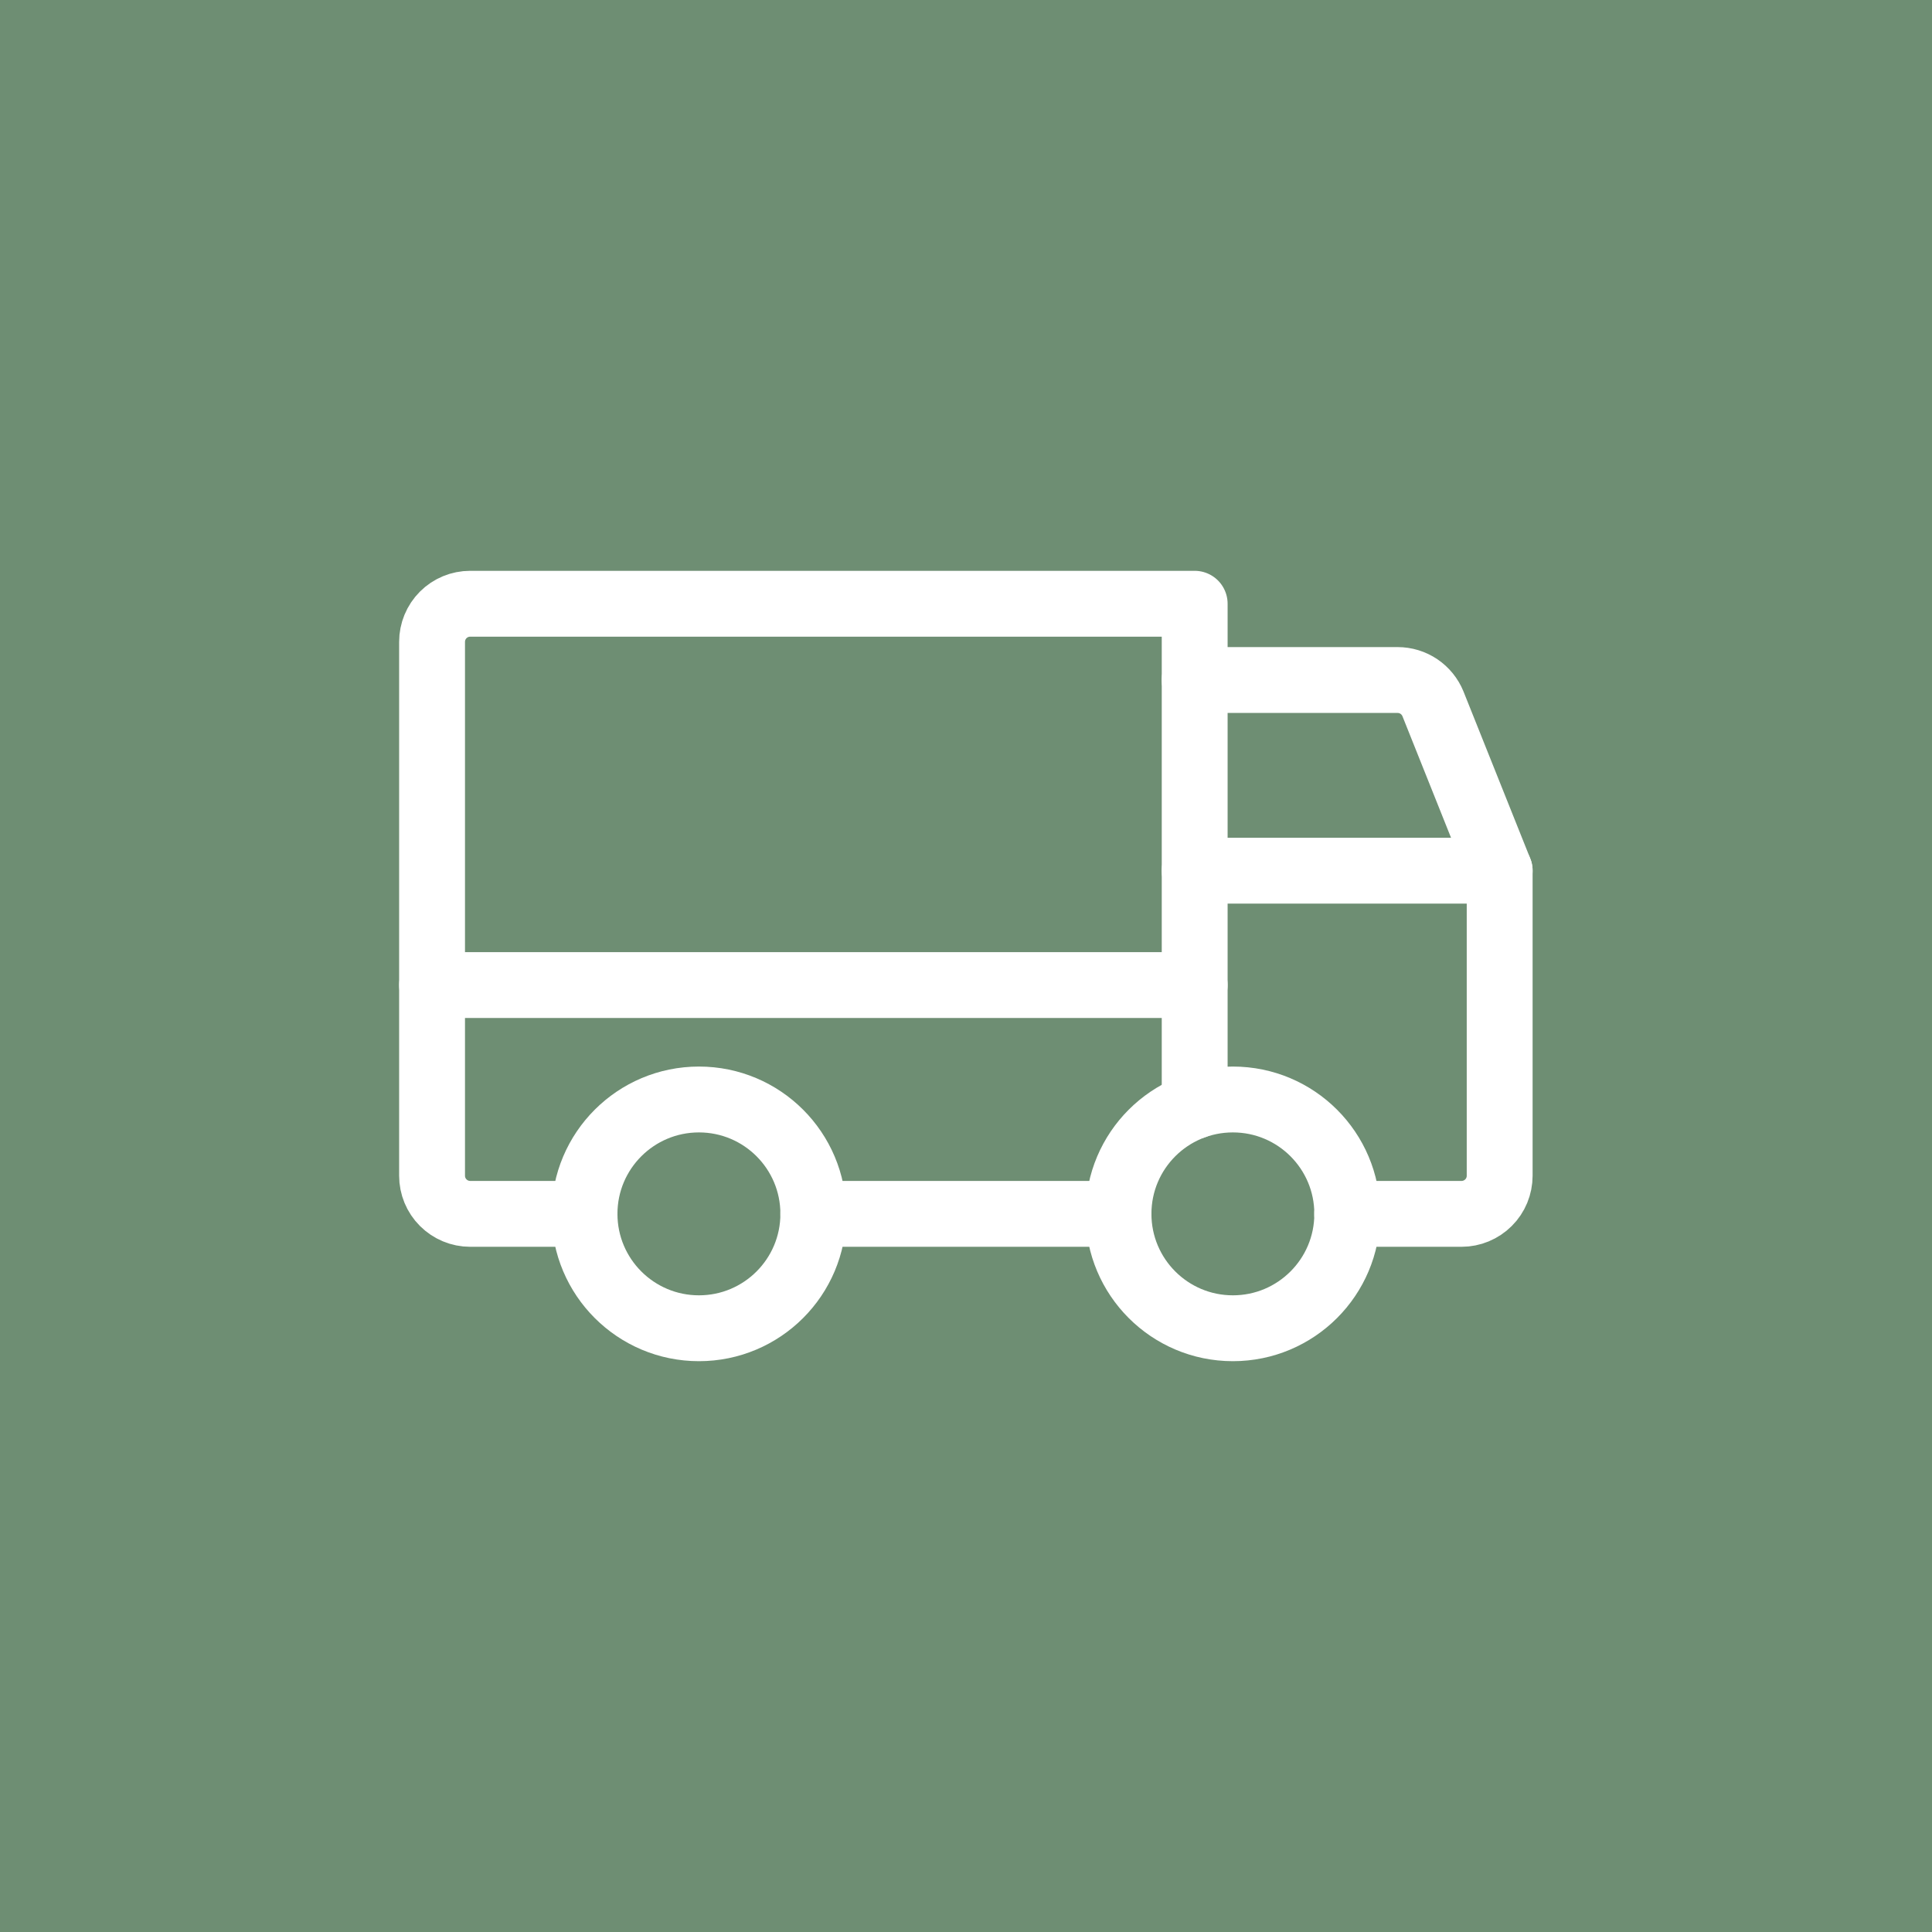
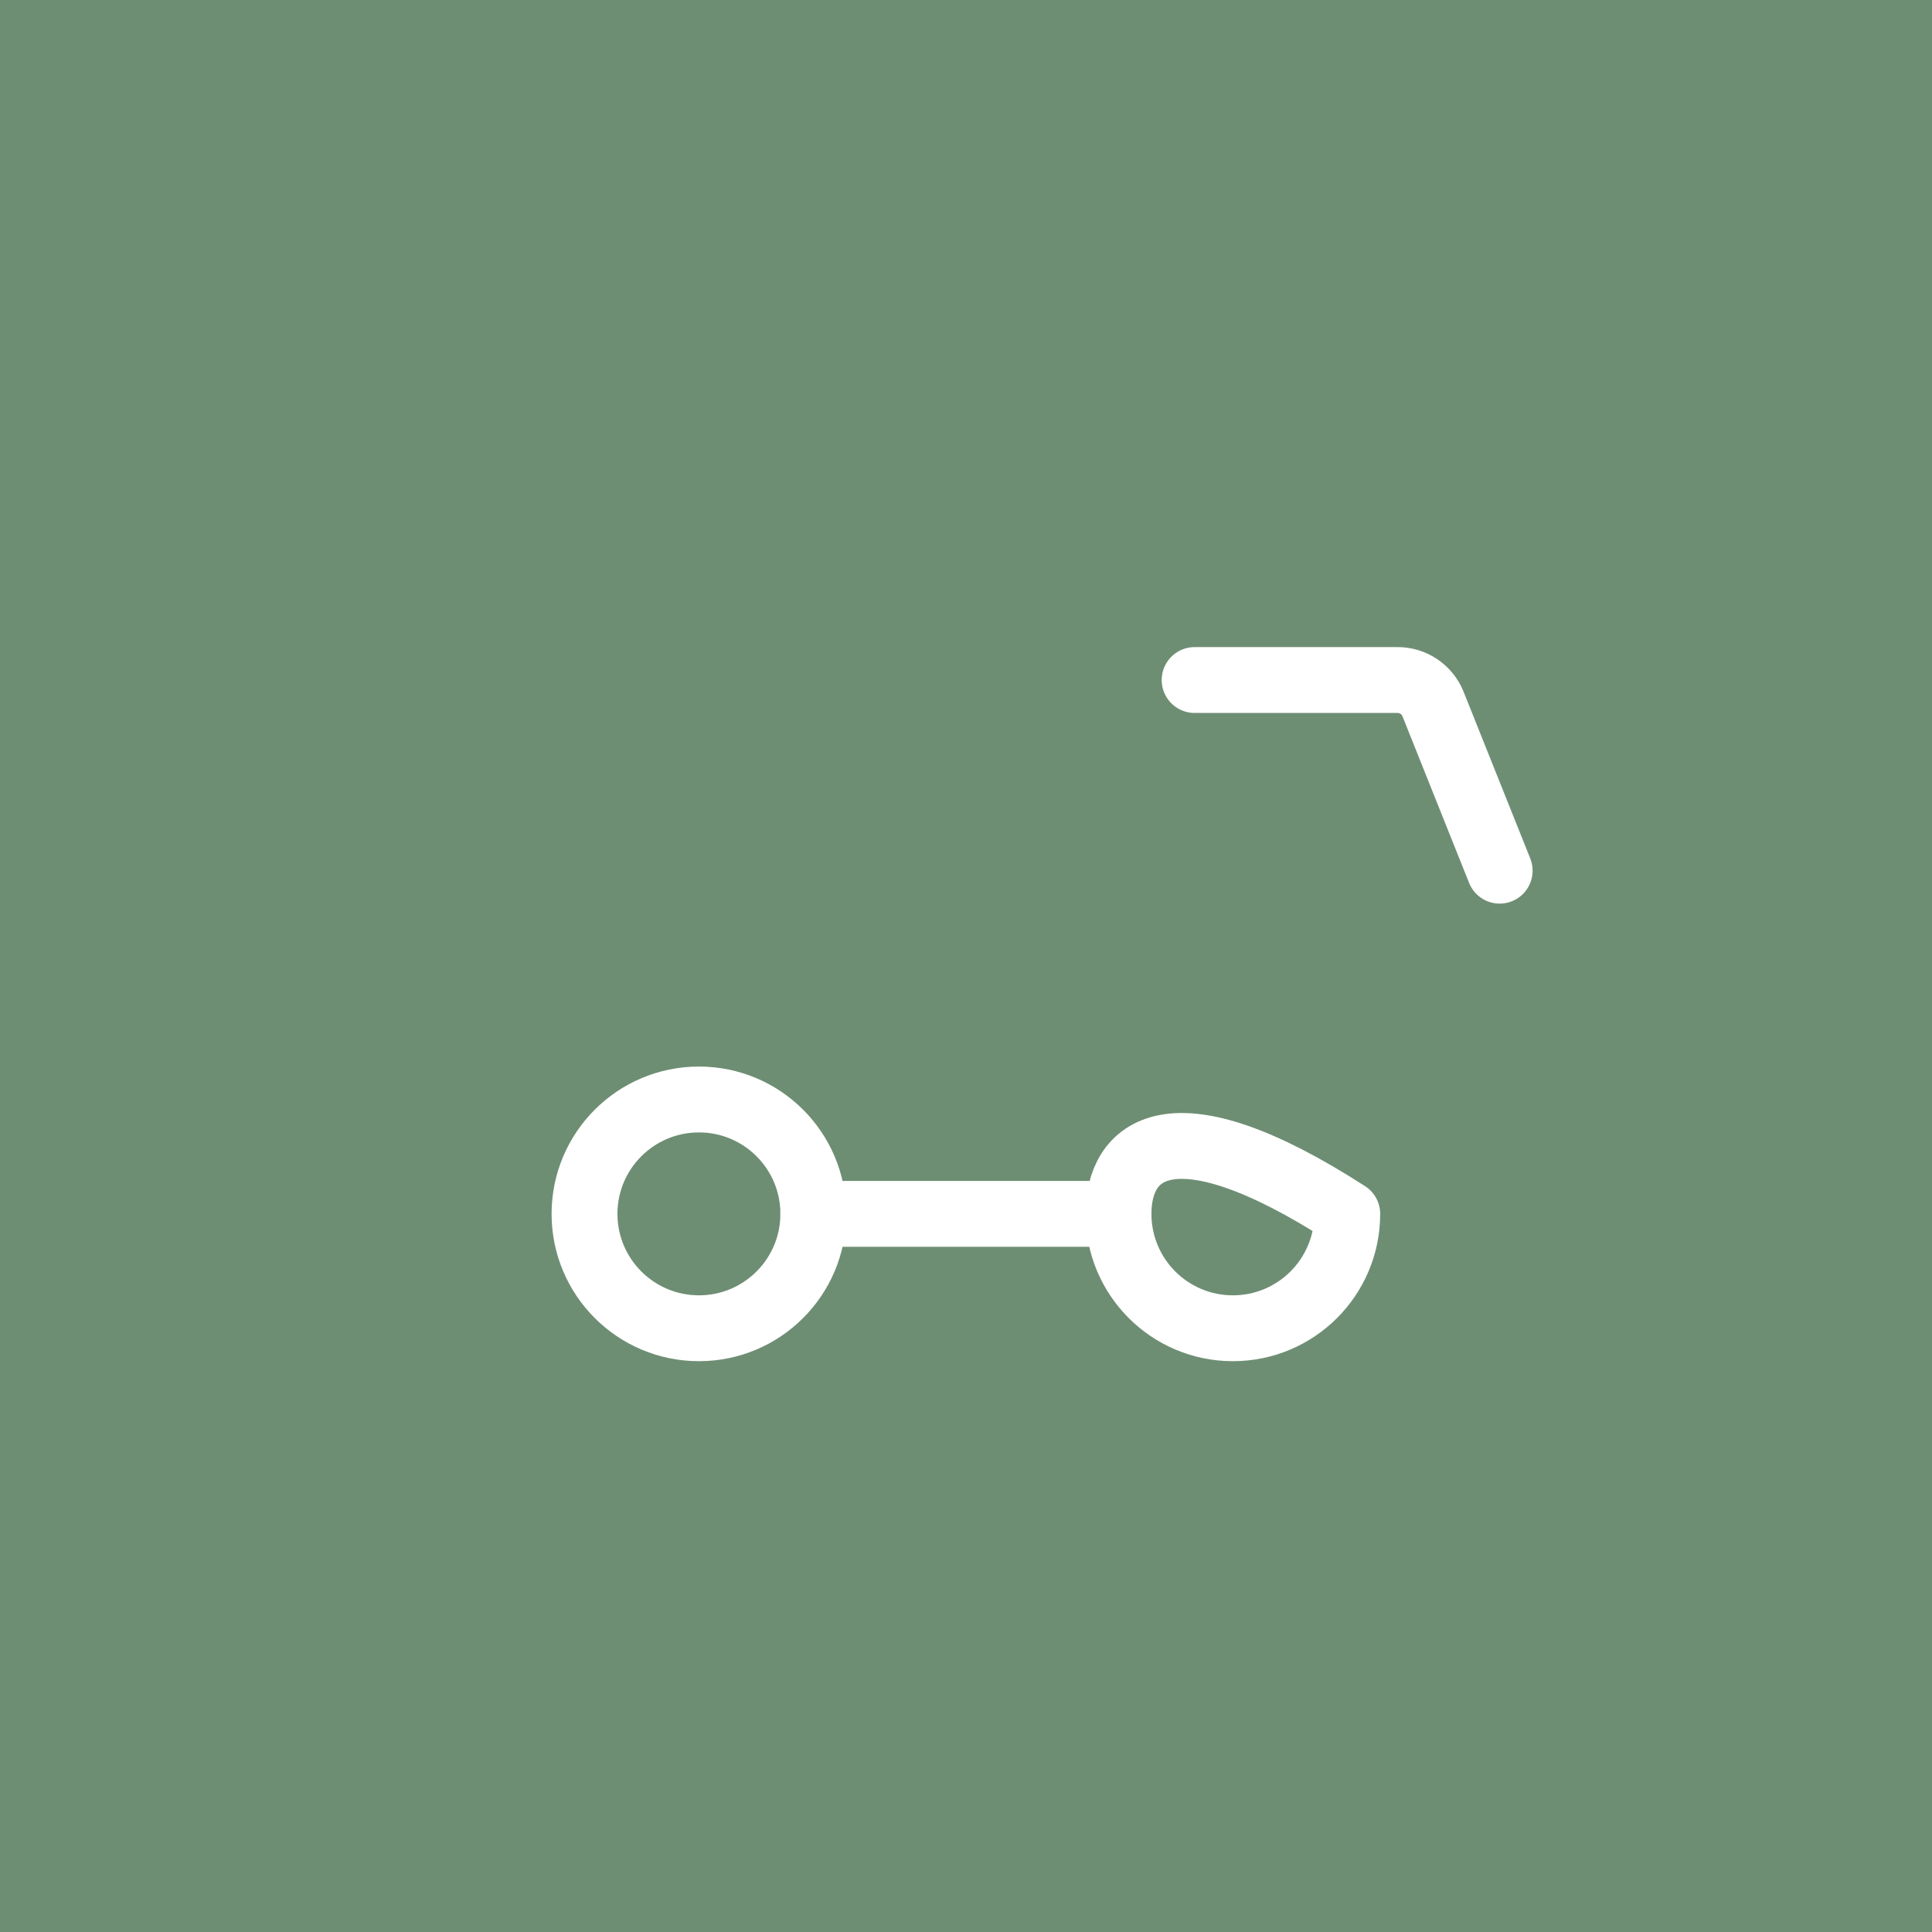
<svg xmlns="http://www.w3.org/2000/svg" width="44" height="44" viewBox="0 0 44 44" fill="none">
  <rect width="44" height="44" fill="#6E8E73" />
  <path d="M27.207 15.487H31.829C32.002 15.487 32.171 15.538 32.315 15.635C32.458 15.732 32.57 15.869 32.635 16.03L34.154 19.829" stroke="white" stroke-width="1.5" stroke-linecap="round" stroke-linejoin="round" />
-   <path d="M9.84 22.434H27.208" stroke="white" stroke-width="1.5" stroke-linecap="round" stroke-linejoin="round" />
-   <path d="M28.078 30.25C29.517 30.25 30.683 29.084 30.683 27.645C30.683 26.206 29.517 25.04 28.078 25.04C26.639 25.04 25.473 26.206 25.473 27.645C25.473 29.084 26.639 30.25 28.078 30.25Z" stroke="white" stroke-width="1.5" stroke-linecap="round" stroke-linejoin="round" />
+   <path d="M28.078 30.25C29.517 30.25 30.683 29.084 30.683 27.645C26.639 25.04 25.473 26.206 25.473 27.645C25.473 29.084 26.639 30.25 28.078 30.25Z" stroke="white" stroke-width="1.5" stroke-linecap="round" stroke-linejoin="round" />
  <path d="M15.918 30.25C17.357 30.25 18.523 29.084 18.523 27.645C18.523 26.206 17.357 25.04 15.918 25.04C14.479 25.04 13.312 26.206 13.312 27.645C13.312 29.084 14.479 30.25 15.918 30.25Z" stroke="white" stroke-width="1.5" stroke-linecap="round" stroke-linejoin="round" />
  <path d="M25.471 27.645H18.523" stroke="white" stroke-width="1.5" stroke-linecap="round" stroke-linejoin="round" />
-   <path d="M27.207 19.829H34.154V26.776C34.154 27.007 34.063 27.228 33.9 27.39C33.737 27.553 33.516 27.645 33.286 27.645H30.681" stroke="white" stroke-width="1.5" stroke-linecap="round" stroke-linejoin="round" />
-   <path d="M13.313 27.645H10.708C10.478 27.645 10.257 27.553 10.094 27.39C9.931 27.227 9.84 27.007 9.84 26.776V14.618C9.84 14.388 9.931 14.167 10.094 14.004C10.257 13.841 10.478 13.75 10.708 13.75H27.208V25.188" stroke="white" stroke-width="1.5" stroke-linecap="round" stroke-linejoin="round" />
</svg>